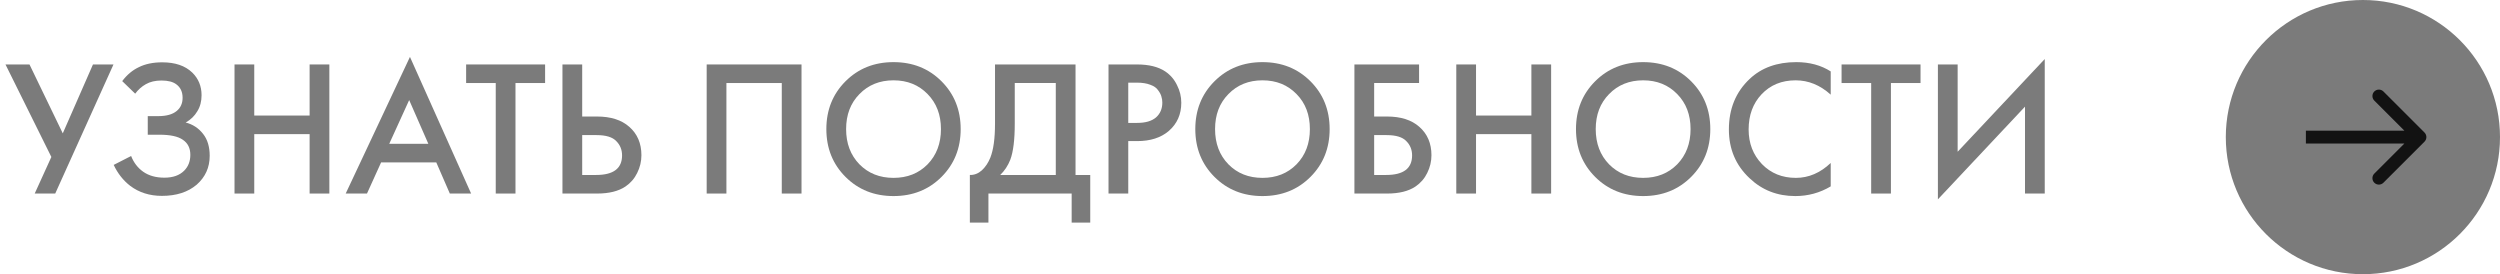
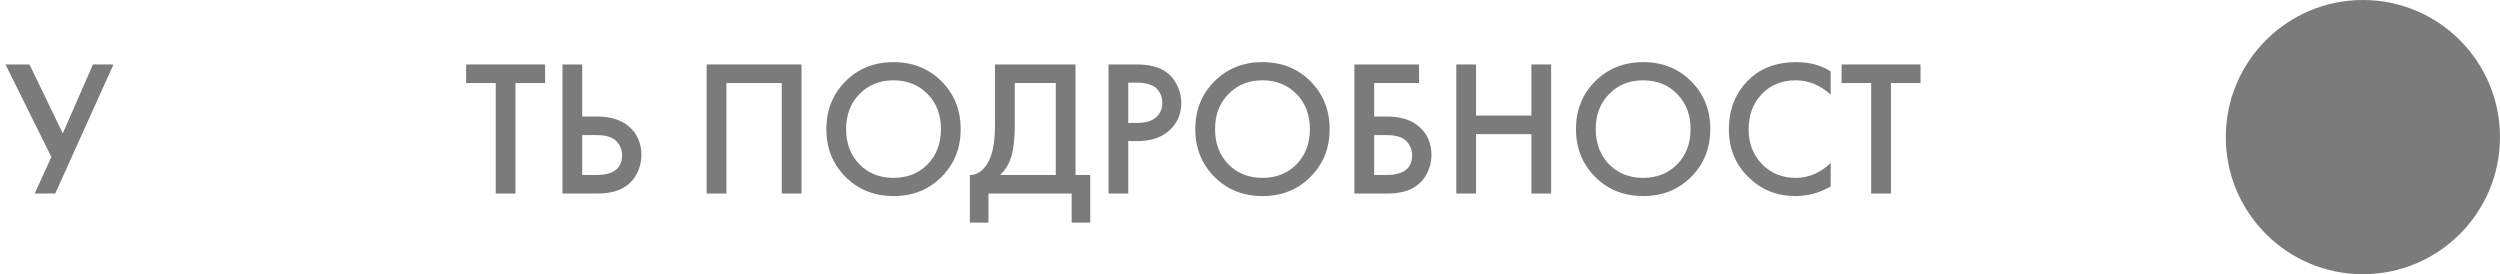
<svg xmlns="http://www.w3.org/2000/svg" width="155" height="17" viewBox="0 0 155 17" fill="none">
  <path d="M0.34 3.996H1.828L3.892 8.268L5.764 3.996H7.036L3.424 12H2.152L3.184 9.732L0.34 3.996Z" fill="#7B7B7B" />
-   <path d="M8.381 5.808L7.577 5.028C7.873 4.636 8.217 4.348 8.609 4.164C9.009 3.964 9.493 3.864 10.061 3.864C10.861 3.864 11.481 4.076 11.921 4.5C12.305 4.876 12.497 5.344 12.497 5.904C12.497 6.288 12.409 6.62 12.233 6.9C12.065 7.188 11.825 7.42 11.513 7.596C11.953 7.708 12.313 7.944 12.593 8.304C12.865 8.648 13.001 9.1 13.001 9.66C13.001 10.38 12.733 10.976 12.197 11.448C11.653 11.912 10.933 12.144 10.037 12.144C9.277 12.144 8.621 11.936 8.069 11.52C7.637 11.184 7.297 10.752 7.049 10.224L8.129 9.672C8.289 10.08 8.537 10.404 8.873 10.644C9.225 10.892 9.665 11.016 10.193 11.016C10.721 11.016 11.129 10.872 11.417 10.584C11.673 10.328 11.801 10 11.801 9.6C11.801 9.184 11.645 8.872 11.333 8.664C11.037 8.456 10.553 8.352 9.881 8.352H9.161V7.2H9.809C10.321 7.2 10.705 7.092 10.961 6.876C11.201 6.676 11.321 6.404 11.321 6.06C11.321 5.7 11.193 5.424 10.937 5.232C10.729 5.072 10.421 4.992 10.013 4.992C9.629 4.992 9.305 5.068 9.041 5.22C8.785 5.364 8.565 5.56 8.381 5.808Z" fill="#7B7B7B" />
-   <path d="M15.764 3.996V7.164H19.196V3.996H20.42V12H19.196V8.316H15.764V12H14.54V3.996H15.764Z" fill="#7B7B7B" />
-   <path d="M27.889 12L27.049 10.068H23.629L22.753 12H21.433L25.417 3.528L29.209 12H27.889ZM24.133 8.916H26.557L25.369 6.204L24.133 8.916Z" fill="#7B7B7B" />
  <path d="M33.796 5.148H31.96V12H30.736V5.148H28.9V3.996H33.796V5.148Z" fill="#7B7B7B" />
  <path d="M34.872 12V3.996H36.096V7.224H37.008C37.864 7.224 38.532 7.436 39.012 7.86C39.516 8.3 39.768 8.888 39.768 9.624C39.768 10.008 39.68 10.376 39.504 10.728C39.336 11.072 39.092 11.352 38.772 11.568C38.34 11.856 37.756 12 37.02 12H34.872ZM36.096 8.376V10.848H36.96C38.032 10.848 38.568 10.444 38.568 9.636C38.568 9.284 38.448 8.988 38.208 8.748C37.976 8.5 37.568 8.376 36.984 8.376H36.096Z" fill="#7B7B7B" />
  <path d="M43.814 3.996H49.694V12H48.47V5.148H45.038V12H43.814V3.996Z" fill="#7B7B7B" />
  <path d="M52.422 5.04C53.215 4.248 54.206 3.852 55.398 3.852C56.59 3.852 57.583 4.248 58.374 5.04C59.166 5.832 59.562 6.82 59.562 8.004C59.562 9.188 59.166 10.176 58.374 10.968C57.583 11.76 56.59 12.156 55.398 12.156C54.206 12.156 53.215 11.76 52.422 10.968C51.63 10.176 51.234 9.188 51.234 8.004C51.234 6.82 51.63 5.832 52.422 5.04ZM53.286 10.188C53.839 10.748 54.542 11.028 55.398 11.028C56.255 11.028 56.959 10.748 57.511 10.188C58.062 9.62 58.339 8.892 58.339 8.004C58.339 7.116 58.062 6.392 57.511 5.832C56.959 5.264 56.255 4.98 55.398 4.98C54.542 4.98 53.839 5.264 53.286 5.832C52.734 6.392 52.459 7.116 52.459 8.004C52.459 8.892 52.734 9.62 53.286 10.188Z" fill="#7B7B7B" />
  <path d="M61.691 3.996H66.683V10.848H67.595V13.8H66.443V12H61.283V13.8H60.131V10.848C60.403 10.856 60.651 10.76 60.875 10.56C61.099 10.352 61.275 10.088 61.403 9.768C61.595 9.28 61.691 8.58 61.691 7.668V3.996ZM62.915 5.148V7.668C62.915 8.668 62.823 9.412 62.639 9.9C62.495 10.268 62.287 10.584 62.015 10.848H65.459V5.148H62.915Z" fill="#7B7B7B" />
  <path d="M68.728 3.996H70.492C71.228 3.996 71.812 4.14 72.244 4.428C72.564 4.644 72.808 4.928 72.976 5.28C73.152 5.624 73.24 5.988 73.24 6.372C73.24 7.092 72.98 7.676 72.46 8.124C71.972 8.54 71.32 8.748 70.504 8.748H69.952V12H68.728V3.996ZM69.952 5.124V7.62H70.504C71.016 7.62 71.404 7.508 71.668 7.284C71.932 7.052 72.064 6.744 72.064 6.36C72.064 6.224 72.044 6.096 72.004 5.976C71.972 5.856 71.904 5.728 71.8 5.592C71.704 5.448 71.544 5.336 71.32 5.256C71.096 5.168 70.82 5.124 70.492 5.124H69.952Z" fill="#7B7B7B" />
  <path d="M75.297 5.04C76.09 4.248 77.082 3.852 78.273 3.852C79.466 3.852 80.457 4.248 81.249 5.04C82.041 5.832 82.438 6.82 82.438 8.004C82.438 9.188 82.041 10.176 81.249 10.968C80.457 11.76 79.466 12.156 78.273 12.156C77.082 12.156 76.09 11.76 75.297 10.968C74.505 10.176 74.109 9.188 74.109 8.004C74.109 6.82 74.505 5.832 75.297 5.04ZM76.162 10.188C76.713 10.748 77.418 11.028 78.273 11.028C79.129 11.028 79.834 10.748 80.385 10.188C80.938 9.62 81.213 8.892 81.213 8.004C81.213 7.116 80.938 6.392 80.385 5.832C79.834 5.264 79.129 4.98 78.273 4.98C77.418 4.98 76.713 5.264 76.162 5.832C75.609 6.392 75.334 7.116 75.334 8.004C75.334 8.892 75.609 9.62 76.162 10.188Z" fill="#7B7B7B" />
  <path d="M83.974 12V3.996H87.982V5.148H85.198V7.224H85.99C86.846 7.224 87.514 7.436 87.994 7.86C88.498 8.3 88.75 8.888 88.75 9.624C88.75 10.008 88.662 10.376 88.486 10.728C88.318 11.072 88.074 11.352 87.754 11.568C87.322 11.856 86.738 12 86.002 12H83.974ZM85.198 8.376V10.848H85.942C87.014 10.848 87.55 10.444 87.55 9.636C87.55 9.284 87.43 8.988 87.19 8.748C86.958 8.5 86.55 8.376 85.966 8.376H85.198Z" fill="#7B7B7B" />
  <path d="M91.514 3.996V7.164H94.946V3.996H96.17V12H94.946V8.316H91.514V12H90.29V3.996H91.514Z" fill="#7B7B7B" />
  <path d="M98.899 5.04C99.691 4.248 100.683 3.852 101.875 3.852C103.067 3.852 104.059 4.248 104.851 5.04C105.643 5.832 106.039 6.82 106.039 8.004C106.039 9.188 105.643 10.176 104.851 10.968C104.059 11.76 103.067 12.156 101.875 12.156C100.683 12.156 99.691 11.76 98.899 10.968C98.107 10.176 97.711 9.188 97.711 8.004C97.711 6.82 98.107 5.832 98.899 5.04ZM99.763 10.188C100.315 10.748 101.019 11.028 101.875 11.028C102.731 11.028 103.435 10.748 103.987 10.188C104.539 9.62 104.815 8.892 104.815 8.004C104.815 7.116 104.539 6.392 103.987 5.832C103.435 5.264 102.731 4.98 101.875 4.98C101.019 4.98 100.315 5.264 99.763 5.832C99.211 6.392 98.935 7.116 98.935 8.004C98.935 8.892 99.211 9.62 99.763 10.188Z" fill="#7B7B7B" />
  <path d="M113.504 4.428V5.868C112.848 5.276 112.123 4.98 111.331 4.98C110.467 4.98 109.763 5.268 109.219 5.844C108.683 6.412 108.415 7.14 108.415 8.028C108.415 8.884 108.691 9.6 109.243 10.176C109.795 10.744 110.495 11.028 111.343 11.028C112.135 11.028 112.856 10.72 113.504 10.104V11.556C112.832 11.956 112.1 12.156 111.308 12.156C110.196 12.156 109.252 11.788 108.476 11.052C107.62 10.252 107.191 9.244 107.191 8.028C107.191 6.748 107.62 5.704 108.476 4.896C109.212 4.2 110.176 3.852 111.368 3.852C112.192 3.852 112.904 4.044 113.504 4.428Z" fill="#7B7B7B" />
  <path d="M119.073 5.148H117.237V12H116.013V5.148H114.177V3.996H119.073V5.148Z" fill="#7B7B7B" />
-   <path d="M125.55 12V6.612L120.15 12.36V3.996H121.374V9.408L126.774 3.66V12H125.55Z" fill="#7B7B7B" />
  <circle cx="146.5" cy="8.5" r="8.5" fill="#7B7B7B" />
-   <path d="M150.319 8.783C150.475 8.627 150.475 8.373 150.319 8.217L147.773 5.672C147.617 5.515 147.364 5.515 147.207 5.672C147.051 5.828 147.051 6.081 147.207 6.237L149.47 8.5L147.207 10.763C147.051 10.919 147.051 11.172 147.207 11.328C147.364 11.485 147.617 11.485 147.773 11.328L150.319 8.783ZM142.965 8.9H150.036V8.1H142.965V8.9Z" fill="#121212" />
</svg>